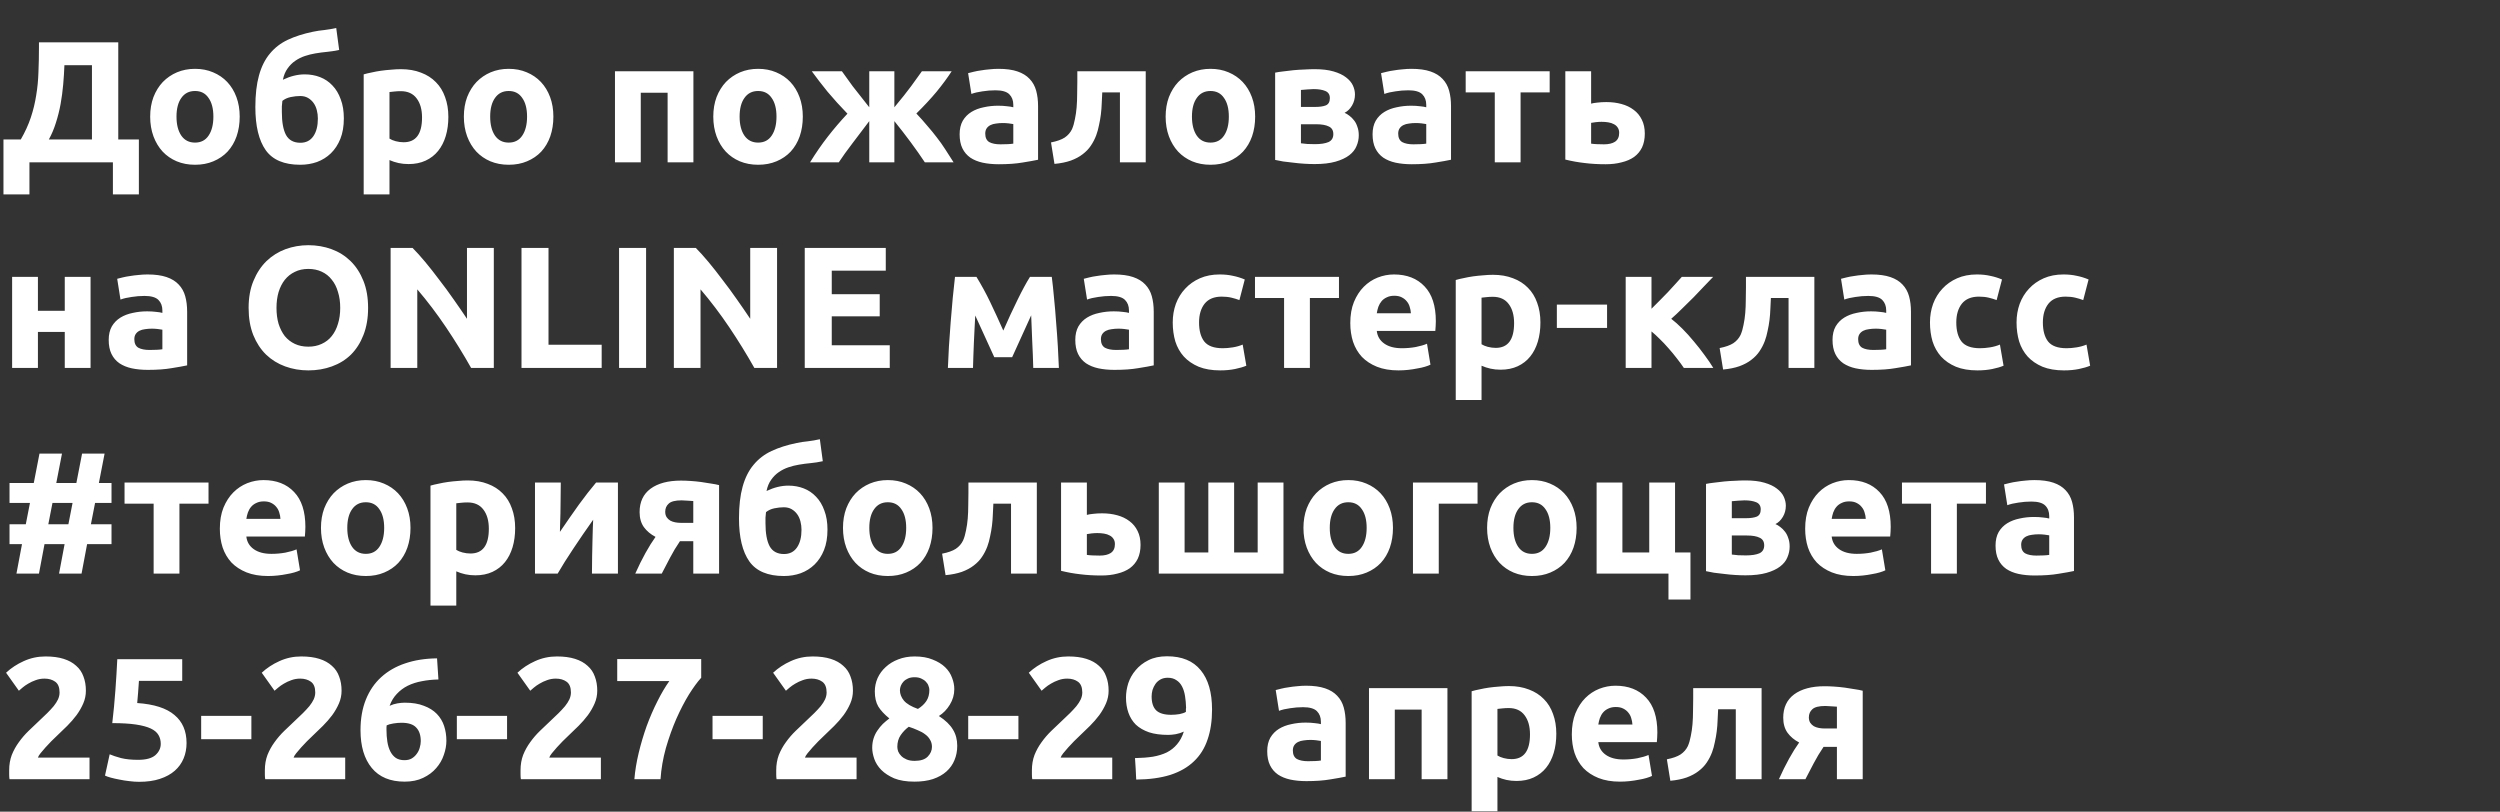
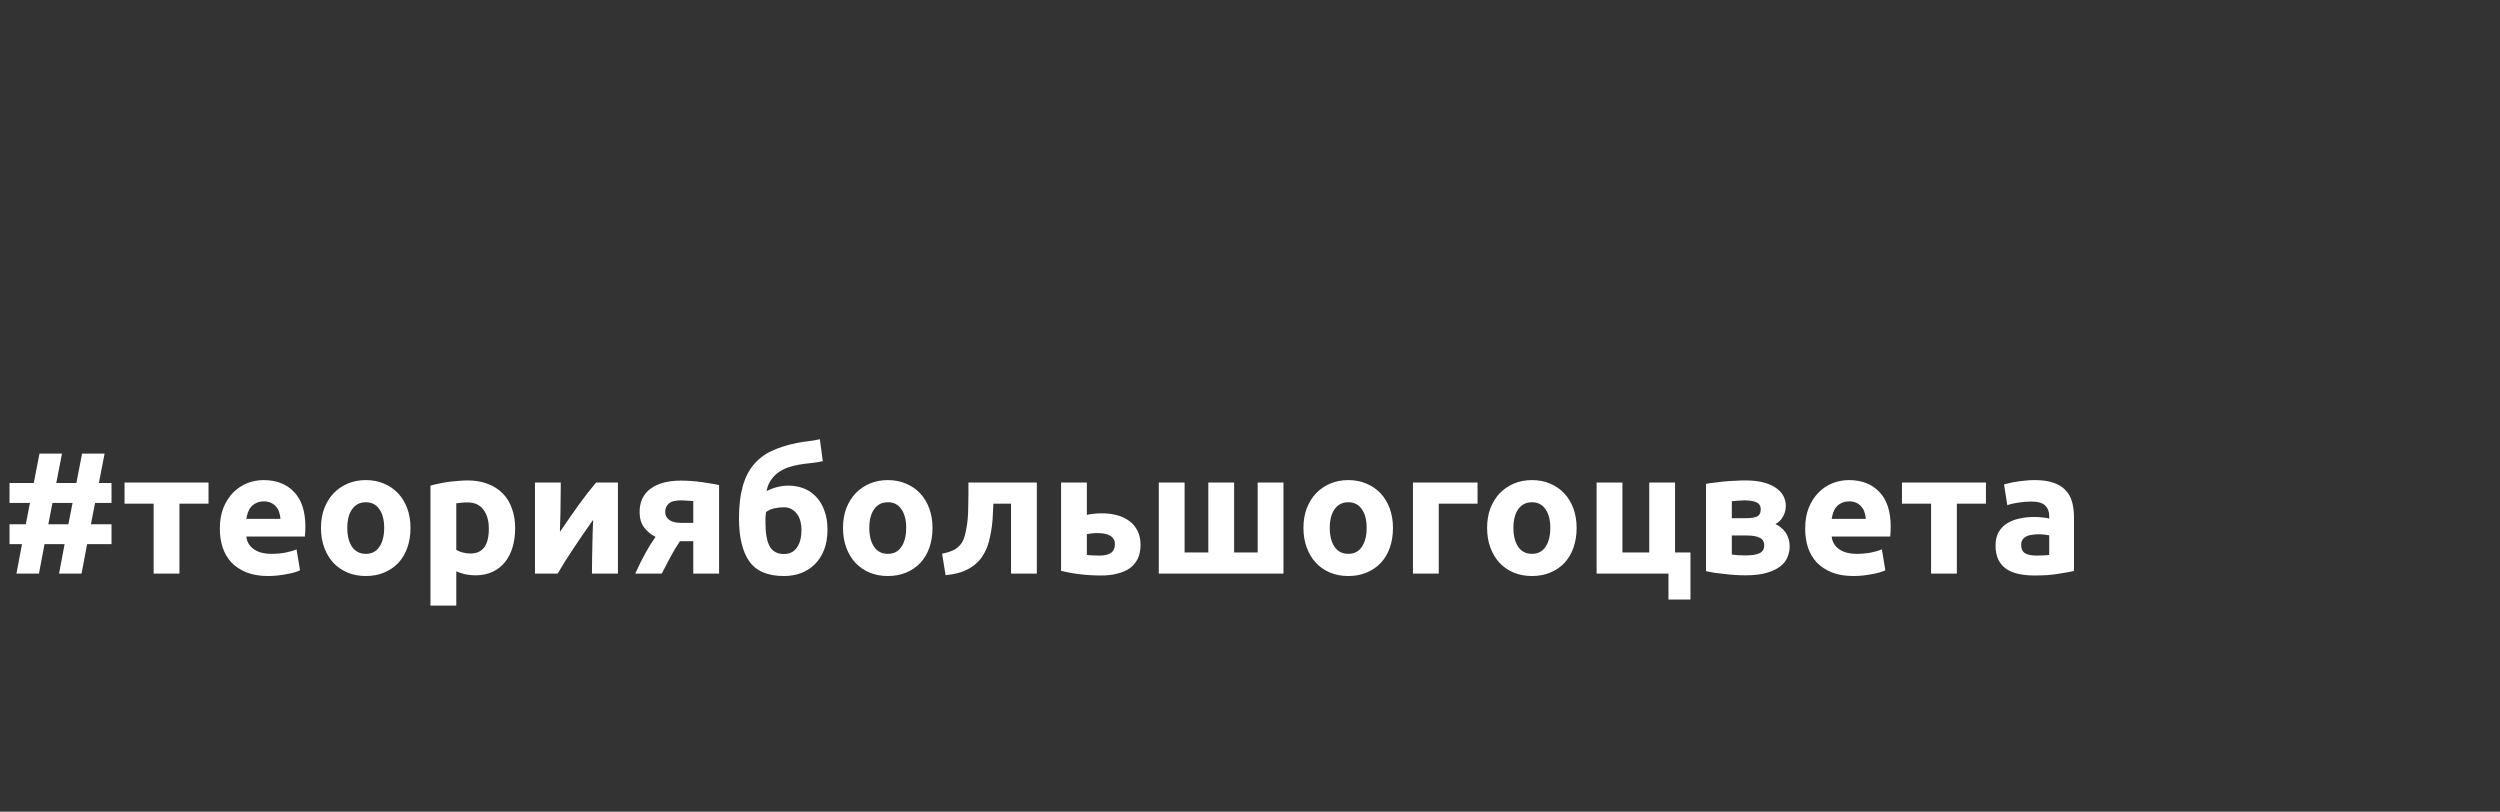
<svg xmlns="http://www.w3.org/2000/svg" width="693" height="225" viewBox="0 0 693 225" fill="none">
  <rect x="0" y="0" width="693" height="225" fill="#333333" stroke="none" />
-   <path d="M0.96 38.664H5.76C6.944 36.616 7.872 34.584 8.544 32.568C9.216 30.552 9.712 28.504 10.032 26.424C10.384 24.344 10.592 22.2 10.656 19.992C10.752 17.784 10.8 15.464 10.8 13.032V11.736H32.784V38.664H38.496V53.88H31.296V45H8.16V53.88H0.96V38.664ZM17.856 18.072C17.792 19.8 17.68 21.576 17.52 23.4C17.36 25.224 17.12 27.032 16.8 28.824C16.48 30.584 16.048 32.312 15.504 34.008C14.992 35.672 14.336 37.224 13.536 38.664H25.488V18.072H17.856ZM66.445 32.328C66.445 34.312 66.157 36.136 65.581 37.8C65.005 39.432 64.173 40.84 63.085 42.024C61.997 43.176 60.685 44.072 59.149 44.712C57.645 45.352 55.949 45.672 54.061 45.672C52.205 45.672 50.509 45.352 48.973 44.712C47.469 44.072 46.173 43.176 45.085 42.024C43.997 40.84 43.149 39.432 42.541 37.8C41.933 36.136 41.629 34.312 41.629 32.328C41.629 30.344 41.933 28.536 42.541 26.904C43.181 25.272 44.045 23.88 45.133 22.728C46.253 21.576 47.565 20.68 49.069 20.04C50.605 19.4 52.269 19.08 54.061 19.08C55.885 19.08 57.549 19.4 59.053 20.04C60.589 20.68 61.901 21.576 62.989 22.728C64.077 23.88 64.925 25.272 65.533 26.904C66.141 28.536 66.445 30.344 66.445 32.328ZM59.149 32.328C59.149 30.12 58.701 28.392 57.805 27.144C56.941 25.864 55.693 25.224 54.061 25.224C52.429 25.224 51.165 25.864 50.269 27.144C49.373 28.392 48.925 30.12 48.925 32.328C48.925 34.536 49.373 36.296 50.269 37.608C51.165 38.888 52.429 39.528 54.061 39.528C55.693 39.528 56.941 38.888 57.805 37.608C58.701 36.296 59.149 34.536 59.149 32.328ZM94.017 13.848C92.833 14.104 91.713 14.28 90.657 14.376C89.601 14.472 88.513 14.616 87.393 14.808C86.433 14.968 85.473 15.208 84.513 15.528C83.553 15.848 82.657 16.296 81.825 16.872C81.025 17.416 80.321 18.12 79.713 18.984C79.105 19.816 78.673 20.856 78.417 22.104C80.497 21.112 82.513 20.616 84.465 20.616C86.001 20.616 87.425 20.872 88.737 21.384C90.049 21.896 91.185 22.664 92.145 23.688C93.137 24.712 93.905 25.992 94.449 27.528C95.025 29.032 95.313 30.792 95.313 32.808C95.313 34.984 94.993 36.872 94.353 38.472C93.713 40.072 92.833 41.416 91.713 42.504C90.625 43.56 89.345 44.36 87.873 44.904C86.433 45.416 84.881 45.672 83.217 45.672C78.769 45.672 75.585 44.328 73.665 41.64C71.745 38.92 70.785 34.936 70.785 29.688C70.785 26.232 71.121 23.304 71.793 20.904C72.465 18.472 73.473 16.456 74.817 14.856C76.161 13.224 77.825 11.944 79.809 11.016C81.793 10.088 84.097 9.352 86.721 8.808C87.777 8.584 88.833 8.424 89.889 8.328C90.977 8.2 92.081 8.008 93.201 7.752L94.017 13.848ZM78.273 27.96C78.209 28.408 78.161 28.92 78.129 29.496C78.129 30.072 78.129 30.584 78.129 31.032C78.129 33.848 78.513 35.976 79.281 37.416C80.081 38.856 81.409 39.576 83.265 39.576C84.833 39.576 86.033 38.968 86.865 37.752C87.697 36.536 88.113 34.904 88.113 32.856C88.113 32.056 88.017 31.288 87.825 30.552C87.633 29.784 87.329 29.112 86.913 28.536C86.497 27.96 85.985 27.496 85.377 27.144C84.769 26.792 84.049 26.616 83.217 26.616C82.385 26.616 81.505 26.712 80.577 26.904C79.681 27.096 78.913 27.448 78.273 27.96ZM116.989 32.568C116.989 30.36 116.493 28.6 115.501 27.288C114.509 25.944 113.037 25.272 111.085 25.272C110.445 25.272 109.853 25.304 109.309 25.368C108.765 25.4 108.317 25.448 107.965 25.512V38.424C108.413 38.712 108.989 38.952 109.693 39.144C110.429 39.336 111.165 39.432 111.901 39.432C115.293 39.432 116.989 37.144 116.989 32.568ZM124.285 32.376C124.285 34.328 124.045 36.104 123.565 37.704C123.085 39.304 122.381 40.68 121.453 41.832C120.525 42.984 119.373 43.88 117.997 44.52C116.621 45.16 115.037 45.48 113.245 45.48C112.253 45.48 111.325 45.384 110.461 45.192C109.597 45 108.765 44.728 107.965 44.376V53.88H100.813V20.616C101.453 20.424 102.189 20.248 103.021 20.088C103.853 19.896 104.717 19.736 105.613 19.608C106.541 19.48 107.469 19.384 108.397 19.32C109.357 19.224 110.269 19.176 111.133 19.176C113.213 19.176 115.069 19.496 116.701 20.136C118.333 20.744 119.709 21.624 120.829 22.776C121.949 23.896 122.797 25.272 123.373 26.904C123.981 28.536 124.285 30.36 124.285 32.376ZM153.398 32.328C153.398 34.312 153.11 36.136 152.534 37.8C151.958 39.432 151.126 40.84 150.038 42.024C148.95 43.176 147.638 44.072 146.102 44.712C144.598 45.352 142.902 45.672 141.014 45.672C139.158 45.672 137.462 45.352 135.926 44.712C134.422 44.072 133.126 43.176 132.038 42.024C130.95 40.84 130.102 39.432 129.494 37.8C128.886 36.136 128.582 34.312 128.582 32.328C128.582 30.344 128.886 28.536 129.494 26.904C130.134 25.272 130.998 23.88 132.086 22.728C133.206 21.576 134.518 20.68 136.022 20.04C137.558 19.4 139.222 19.08 141.014 19.08C142.838 19.08 144.502 19.4 146.006 20.04C147.542 20.68 148.854 21.576 149.942 22.728C151.03 23.88 151.878 25.272 152.486 26.904C153.094 28.536 153.398 30.344 153.398 32.328ZM146.102 32.328C146.102 30.12 145.654 28.392 144.758 27.144C143.894 25.864 142.646 25.224 141.014 25.224C139.382 25.224 138.118 25.864 137.222 27.144C136.326 28.392 135.878 30.12 135.878 32.328C135.878 34.536 136.326 36.296 137.222 37.608C138.118 38.888 139.382 39.528 141.014 39.528C142.646 39.528 143.894 38.888 144.758 37.608C145.654 36.296 146.102 34.536 146.102 32.328ZM192.213 19.752V45H185.061V25.704H177.621V45H170.469V19.752H192.213ZM222.539 32.328C222.539 34.312 222.251 36.136 221.675 37.8C221.099 39.432 220.267 40.84 219.179 42.024C218.091 43.176 216.779 44.072 215.243 44.712C213.739 45.352 212.043 45.672 210.155 45.672C208.299 45.672 206.603 45.352 205.067 44.712C203.563 44.072 202.267 43.176 201.179 42.024C200.091 40.84 199.243 39.432 198.635 37.8C198.027 36.136 197.723 34.312 197.723 32.328C197.723 30.344 198.027 28.536 198.635 26.904C199.275 25.272 200.139 23.88 201.227 22.728C202.347 21.576 203.659 20.68 205.163 20.04C206.699 19.4 208.363 19.08 210.155 19.08C211.979 19.08 213.643 19.4 215.147 20.04C216.683 20.68 217.995 21.576 219.083 22.728C220.171 23.88 221.019 25.272 221.627 26.904C222.235 28.536 222.539 30.344 222.539 32.328ZM215.243 32.328C215.243 30.12 214.795 28.392 213.899 27.144C213.035 25.864 211.787 25.224 210.155 25.224C208.523 25.224 207.259 25.864 206.363 27.144C205.467 28.392 205.019 30.12 205.019 32.328C205.019 34.536 205.467 36.296 206.363 37.608C207.259 38.888 208.523 39.528 210.155 39.528C211.787 39.528 213.035 38.888 213.899 37.608C214.795 36.296 215.243 34.536 215.243 32.328ZM224.543 45C226.143 42.408 227.791 40.024 229.487 37.848C231.183 35.672 232.991 33.56 234.911 31.512C232.895 29.432 231.055 27.4 229.391 25.416C227.759 23.4 226.303 21.512 225.023 19.752H233.375C234.207 20.936 235.199 22.312 236.351 23.88C237.535 25.416 239.071 27.368 240.959 29.736V19.752H247.919V29.736C249.871 27.4 251.423 25.448 252.575 23.88C253.727 22.28 254.719 20.904 255.551 19.752H263.807C262.623 21.576 261.231 23.464 259.631 25.416C258.031 27.336 256.159 29.352 254.015 31.464C255.167 32.68 256.191 33.832 257.087 34.92C258.015 35.976 258.879 37.032 259.679 38.088C260.511 39.144 261.295 40.248 262.031 41.4C262.767 42.52 263.535 43.72 264.335 45H256.367C253.967 41.384 251.151 37.576 247.919 33.576V45H240.959V33.576C239.327 35.752 237.775 37.8 236.303 39.72C234.831 41.64 233.567 43.4 232.511 45H224.543ZM277.336 40.008C278.04 40.008 278.712 39.992 279.352 39.96C279.992 39.928 280.504 39.88 280.888 39.816V34.392C280.6 34.328 280.168 34.264 279.592 34.2C279.016 34.136 278.488 34.104 278.008 34.104C277.336 34.104 276.696 34.152 276.088 34.248C275.512 34.312 275 34.456 274.552 34.68C274.104 34.904 273.752 35.208 273.496 35.592C273.24 35.976 273.112 36.456 273.112 37.032C273.112 38.152 273.48 38.936 274.216 39.384C274.984 39.8 276.024 40.008 277.336 40.008ZM276.76 19.08C278.872 19.08 280.632 19.32 282.04 19.8C283.448 20.28 284.568 20.968 285.4 21.864C286.264 22.76 286.872 23.848 287.224 25.128C287.576 26.408 287.752 27.832 287.752 29.4V44.28C286.728 44.504 285.304 44.76 283.48 45.048C281.656 45.368 279.448 45.528 276.856 45.528C275.224 45.528 273.736 45.384 272.392 45.096C271.08 44.808 269.944 44.344 268.984 43.704C268.024 43.032 267.288 42.168 266.776 41.112C266.264 40.056 266.008 38.76 266.008 37.224C266.008 35.752 266.296 34.504 266.872 33.48C267.48 32.456 268.28 31.64 269.272 31.032C270.264 30.424 271.4 29.992 272.68 29.736C273.96 29.448 275.288 29.304 276.664 29.304C277.592 29.304 278.408 29.352 279.112 29.448C279.848 29.512 280.44 29.608 280.888 29.736V29.064C280.888 27.848 280.52 26.872 279.784 26.136C279.048 25.4 277.768 25.032 275.944 25.032C274.728 25.032 273.528 25.128 272.344 25.32C271.16 25.48 270.136 25.72 269.272 26.04L268.36 20.28C268.776 20.152 269.288 20.024 269.896 19.896C270.536 19.736 271.224 19.608 271.96 19.512C272.696 19.384 273.464 19.288 274.264 19.224C275.096 19.128 275.928 19.08 276.76 19.08ZM305.547 25.608C305.515 26.536 305.467 27.528 305.403 28.584C305.371 29.608 305.291 30.648 305.163 31.704C305.035 32.728 304.859 33.736 304.635 34.728C304.443 35.72 304.187 36.648 303.867 37.512C303.483 38.536 302.987 39.496 302.379 40.392C301.803 41.256 301.051 42.04 300.123 42.744C299.227 43.448 298.123 44.04 296.811 44.52C295.531 44.968 294.027 45.272 292.299 45.432L291.339 39.48C292.971 39.16 294.235 38.712 295.131 38.136C296.027 37.528 296.699 36.76 297.147 35.832C297.499 35.032 297.771 34.104 297.963 33.048C298.187 31.992 298.347 30.888 298.443 29.736C298.539 28.552 298.587 27.352 298.587 26.136C298.619 24.92 298.635 23.752 298.635 22.632V19.752H317.595V45H310.443V25.608H305.547ZM347.929 32.328C347.929 34.312 347.641 36.136 347.065 37.8C346.489 39.432 345.657 40.84 344.569 42.024C343.481 43.176 342.169 44.072 340.633 44.712C339.129 45.352 337.433 45.672 335.545 45.672C333.689 45.672 331.993 45.352 330.457 44.712C328.953 44.072 327.657 43.176 326.569 42.024C325.481 40.84 324.633 39.432 324.025 37.8C323.417 36.136 323.113 34.312 323.113 32.328C323.113 30.344 323.417 28.536 324.025 26.904C324.665 25.272 325.529 23.88 326.617 22.728C327.737 21.576 329.049 20.68 330.553 20.04C332.089 19.4 333.753 19.08 335.545 19.08C337.369 19.08 339.033 19.4 340.537 20.04C342.073 20.68 343.385 21.576 344.473 22.728C345.561 23.88 346.409 25.272 347.017 26.904C347.625 28.536 347.929 30.344 347.929 32.328ZM340.633 32.328C340.633 30.12 340.185 28.392 339.289 27.144C338.425 25.864 337.177 25.224 335.545 25.224C333.913 25.224 332.649 25.864 331.753 27.144C330.857 28.392 330.409 30.12 330.409 32.328C330.409 34.536 330.857 36.296 331.753 37.608C332.649 38.888 333.913 39.528 335.545 39.528C337.177 39.528 338.425 38.888 339.289 37.608C340.185 36.296 340.633 34.536 340.633 32.328ZM360.621 39.72C361.069 39.784 361.661 39.848 362.397 39.912C363.165 39.944 363.869 39.96 364.509 39.96C366.109 39.96 367.357 39.768 368.253 39.384C369.149 38.968 369.597 38.232 369.597 37.176C369.597 36.152 369.181 35.448 368.349 35.064C367.549 34.648 366.365 34.44 364.797 34.44H360.621V39.72ZM364.653 29.64C365.837 29.64 366.797 29.496 367.533 29.208C368.269 28.888 368.637 28.216 368.637 27.192C368.637 26.232 368.221 25.576 367.389 25.224C366.557 24.872 365.469 24.696 364.125 24.696C363.677 24.696 363.085 24.728 362.349 24.792C361.645 24.824 361.069 24.872 360.621 24.936V29.64H364.653ZM364.413 45.48C363.517 45.48 362.557 45.448 361.533 45.384C360.509 45.32 359.501 45.224 358.509 45.096C357.517 45 356.573 44.888 355.677 44.76C354.813 44.6 354.077 44.456 353.469 44.328V20.136C354.077 20.008 354.813 19.896 355.677 19.8C356.573 19.672 357.517 19.56 358.509 19.464C359.501 19.368 360.509 19.304 361.533 19.272C362.557 19.208 363.517 19.176 364.413 19.176C366.493 19.176 368.237 19.384 369.645 19.8C371.085 20.216 372.237 20.76 373.101 21.432C373.997 22.104 374.637 22.856 375.021 23.688C375.405 24.52 375.597 25.352 375.597 26.184C375.597 27.304 375.325 28.328 374.781 29.256C374.237 30.184 373.549 30.856 372.717 31.272C373.165 31.464 373.613 31.736 374.061 32.088C374.541 32.44 374.973 32.872 375.357 33.384C375.741 33.864 376.045 34.456 376.269 35.16C376.525 35.832 376.653 36.616 376.653 37.512C376.653 38.536 376.445 39.528 376.029 40.488C375.645 41.448 374.973 42.296 374.013 43.032C373.053 43.768 371.789 44.36 370.221 44.808C368.653 45.256 366.717 45.48 364.413 45.48ZM391.805 40.008C392.509 40.008 393.181 39.992 393.821 39.96C394.461 39.928 394.973 39.88 395.357 39.816V34.392C395.069 34.328 394.637 34.264 394.061 34.2C393.485 34.136 392.957 34.104 392.477 34.104C391.805 34.104 391.165 34.152 390.557 34.248C389.981 34.312 389.469 34.456 389.021 34.68C388.573 34.904 388.221 35.208 387.965 35.592C387.709 35.976 387.581 36.456 387.581 37.032C387.581 38.152 387.949 38.936 388.685 39.384C389.453 39.8 390.493 40.008 391.805 40.008ZM391.229 19.08C393.341 19.08 395.101 19.32 396.509 19.8C397.917 20.28 399.037 20.968 399.869 21.864C400.733 22.76 401.341 23.848 401.693 25.128C402.045 26.408 402.221 27.832 402.221 29.4V44.28C401.197 44.504 399.773 44.76 397.949 45.048C396.125 45.368 393.917 45.528 391.325 45.528C389.693 45.528 388.205 45.384 386.861 45.096C385.549 44.808 384.413 44.344 383.453 43.704C382.493 43.032 381.757 42.168 381.245 41.112C380.733 40.056 380.477 38.76 380.477 37.224C380.477 35.752 380.765 34.504 381.341 33.48C381.949 32.456 382.749 31.64 383.741 31.032C384.733 30.424 385.869 29.992 387.149 29.736C388.429 29.448 389.757 29.304 391.133 29.304C392.061 29.304 392.877 29.352 393.581 29.448C394.317 29.512 394.909 29.608 395.357 29.736V29.064C395.357 27.848 394.989 26.872 394.253 26.136C393.517 25.4 392.237 25.032 390.413 25.032C389.197 25.032 387.997 25.128 386.813 25.32C385.629 25.48 384.605 25.72 383.741 26.04L382.829 20.28C383.245 20.152 383.757 20.024 384.365 19.896C385.005 19.736 385.693 19.608 386.429 19.512C387.165 19.384 387.933 19.288 388.733 19.224C389.565 19.128 390.397 19.08 391.229 19.08ZM429.568 25.608H421.504V45H414.352V25.608H406.288V19.752H429.568V25.608ZM444.611 40.008C445.923 40.008 446.947 39.768 447.683 39.288C448.451 38.776 448.835 37.96 448.835 36.84C448.835 36.264 448.707 35.784 448.451 35.4C448.195 34.984 447.843 34.664 447.395 34.44C446.947 34.184 446.419 34.008 445.811 33.912C445.235 33.816 444.611 33.768 443.939 33.768C443.459 33.768 442.931 33.8 442.355 33.864C441.779 33.928 441.347 33.992 441.059 34.056V39.816C441.443 39.88 441.955 39.928 442.595 39.96C443.235 39.992 443.907 40.008 444.611 40.008ZM441.059 28.728C441.507 28.6 442.083 28.504 442.787 28.44C443.523 28.344 444.355 28.296 445.283 28.296C446.787 28.296 448.179 28.472 449.459 28.824C450.771 29.176 451.907 29.72 452.867 30.456C453.827 31.16 454.579 32.072 455.123 33.192C455.667 34.28 455.939 35.56 455.939 37.032C455.939 38.504 455.683 39.784 455.171 40.872C454.659 41.928 453.923 42.808 452.963 43.512C452.003 44.184 450.851 44.68 449.507 45C448.195 45.352 446.723 45.528 445.091 45.528C442.979 45.528 441.043 45.416 439.283 45.192C437.523 45 435.731 44.68 433.907 44.232V19.752H441.059V28.728Z" fill="white" />
-   <path d="M25.104 102H17.952V92.016H10.512V102H3.36V76.752H10.512V86.16H17.952V76.752H25.104V102ZM41.461 97.008C42.165 97.008 42.837 96.992 43.477 96.96C44.117 96.928 44.629 96.88 45.013 96.816V91.392C44.725 91.328 44.293 91.264 43.717 91.2C43.141 91.136 42.613 91.104 42.133 91.104C41.461 91.104 40.821 91.152 40.213 91.248C39.637 91.312 39.125 91.456 38.677 91.68C38.229 91.904 37.877 92.208 37.621 92.592C37.365 92.976 37.237 93.456 37.237 94.032C37.237 95.152 37.605 95.936 38.341 96.384C39.109 96.8 40.149 97.008 41.461 97.008ZM40.885 76.08C42.997 76.08 44.757 76.32 46.165 76.8C47.573 77.28 48.693 77.968 49.525 78.864C50.389 79.76 50.997 80.848 51.349 82.128C51.701 83.408 51.877 84.832 51.877 86.4V101.28C50.853 101.504 49.429 101.76 47.605 102.048C45.781 102.368 43.573 102.528 40.981 102.528C39.349 102.528 37.861 102.384 36.517 102.096C35.205 101.808 34.069 101.344 33.109 100.704C32.149 100.032 31.413 99.168 30.901 98.112C30.389 97.056 30.133 95.76 30.133 94.224C30.133 92.752 30.421 91.504 30.997 90.48C31.605 89.456 32.405 88.64 33.397 88.032C34.389 87.424 35.525 86.992 36.805 86.736C38.085 86.448 39.413 86.304 40.789 86.304C41.717 86.304 42.533 86.352 43.237 86.448C43.973 86.512 44.565 86.608 45.013 86.736V86.064C45.013 84.848 44.645 83.872 43.909 83.136C43.173 82.4 41.893 82.032 40.069 82.032C38.853 82.032 37.653 82.128 36.469 82.32C35.285 82.48 34.261 82.72 33.397 83.04L32.485 77.28C32.901 77.152 33.413 77.024 34.021 76.896C34.661 76.736 35.349 76.608 36.085 76.512C36.821 76.384 37.589 76.288 38.389 76.224C39.221 76.128 40.053 76.08 40.885 76.08ZM76.644 85.344C76.644 86.976 76.836 88.448 77.22 89.76C77.636 91.072 78.212 92.208 78.948 93.168C79.716 94.096 80.644 94.816 81.732 95.328C82.82 95.84 84.068 96.096 85.476 96.096C86.852 96.096 88.084 95.84 89.172 95.328C90.292 94.816 91.22 94.096 91.956 93.168C92.724 92.208 93.3 91.072 93.684 89.76C94.1 88.448 94.308 86.976 94.308 85.344C94.308 83.712 94.1 82.24 93.684 80.928C93.3 79.584 92.724 78.448 91.956 77.52C91.22 76.56 90.292 75.824 89.172 75.312C88.084 74.8 86.852 74.544 85.476 74.544C84.068 74.544 82.82 74.816 81.732 75.36C80.644 75.872 79.716 76.608 78.948 77.568C78.212 78.496 77.636 79.632 77.22 80.976C76.836 82.288 76.644 83.744 76.644 85.344ZM102.036 85.344C102.036 88.192 101.604 90.704 100.74 92.88C99.908 95.024 98.756 96.832 97.284 98.304C95.812 99.744 94.052 100.832 92.004 101.568C89.988 102.304 87.812 102.672 85.476 102.672C83.204 102.672 81.06 102.304 79.044 101.568C77.028 100.832 75.268 99.744 73.764 98.304C72.26 96.832 71.076 95.024 70.212 92.88C69.348 90.704 68.916 88.192 68.916 85.344C68.916 82.496 69.364 80 70.26 77.856C71.156 75.68 72.356 73.856 73.86 72.384C75.396 70.912 77.156 69.808 79.14 69.072C81.156 68.336 83.268 67.968 85.476 67.968C87.748 67.968 89.892 68.336 91.908 69.072C93.924 69.808 95.684 70.912 97.188 72.384C98.692 73.856 99.876 75.68 100.74 77.856C101.604 80 102.036 82.496 102.036 85.344ZM130.598 102C128.454 98.192 126.134 94.432 123.638 90.72C121.142 87.008 118.486 83.504 115.67 80.208V102H108.278V68.736H114.374C115.43 69.792 116.598 71.088 117.878 72.624C119.158 74.16 120.454 75.808 121.766 77.568C123.11 79.296 124.438 81.104 125.75 82.992C127.062 84.848 128.294 86.64 129.446 88.368V68.736H136.886V102H130.598ZM166.783 95.568V102H144.559V68.736H152.047V95.568H166.783ZM171.606 68.736H179.094V102H171.606V68.736ZM209.113 102C206.969 98.192 204.649 94.432 202.153 90.72C199.657 87.008 197.001 83.504 194.185 80.208V102H186.793V68.736H192.889C193.945 69.792 195.113 71.088 196.393 72.624C197.673 74.16 198.969 75.808 200.281 77.568C201.625 79.296 202.953 81.104 204.265 82.992C205.577 84.848 206.809 86.64 207.961 88.368V68.736H215.401V102H209.113ZM223.074 102V68.736H245.538V75.024H230.562V81.552H243.858V87.696H230.562V95.712H246.642V102H223.074ZM270.339 87.456C270.275 88.576 270.211 89.792 270.147 91.104C270.083 92.416 270.019 93.744 269.955 95.088C269.923 96.4 269.875 97.664 269.811 98.88C269.779 100.064 269.747 101.104 269.715 102H262.755C262.819 100.24 262.915 98.256 263.043 96.048C263.203 93.84 263.363 91.6 263.523 89.328C263.715 87.024 263.907 84.784 264.099 82.608C264.323 80.432 264.531 78.48 264.723 76.752H270.675C272.051 78.992 273.315 81.312 274.467 83.712C275.619 86.112 276.835 88.752 278.115 91.632C279.459 88.56 280.771 85.728 282.051 83.136C283.331 80.512 284.483 78.384 285.507 76.752H291.555C291.779 78.48 291.987 80.432 292.179 82.608C292.403 84.784 292.595 87.024 292.755 89.328C292.947 91.6 293.107 93.84 293.235 96.048C293.363 98.256 293.459 100.24 293.523 102H286.419C286.355 99.504 286.259 97.024 286.131 94.56C286.035 92.096 285.939 89.712 285.843 87.408L280.563 99.024H275.619L270.339 87.456ZM309.399 97.008C310.103 97.008 310.775 96.992 311.415 96.96C312.055 96.928 312.567 96.88 312.951 96.816V91.392C312.663 91.328 312.231 91.264 311.655 91.2C311.079 91.136 310.551 91.104 310.071 91.104C309.399 91.104 308.759 91.152 308.151 91.248C307.575 91.312 307.063 91.456 306.615 91.68C306.167 91.904 305.815 92.208 305.559 92.592C305.303 92.976 305.175 93.456 305.175 94.032C305.175 95.152 305.543 95.936 306.279 96.384C307.047 96.8 308.087 97.008 309.399 97.008ZM308.823 76.08C310.935 76.08 312.695 76.32 314.103 76.8C315.511 77.28 316.631 77.968 317.463 78.864C318.327 79.76 318.935 80.848 319.287 82.128C319.639 83.408 319.815 84.832 319.815 86.4V101.28C318.791 101.504 317.367 101.76 315.543 102.048C313.719 102.368 311.511 102.528 308.919 102.528C307.287 102.528 305.799 102.384 304.455 102.096C303.143 101.808 302.007 101.344 301.047 100.704C300.087 100.032 299.351 99.168 298.839 98.112C298.327 97.056 298.071 95.76 298.071 94.224C298.071 92.752 298.359 91.504 298.935 90.48C299.543 89.456 300.343 88.64 301.335 88.032C302.327 87.424 303.463 86.992 304.743 86.736C306.023 86.448 307.351 86.304 308.727 86.304C309.655 86.304 310.471 86.352 311.175 86.448C311.911 86.512 312.503 86.608 312.951 86.736V86.064C312.951 84.848 312.583 83.872 311.847 83.136C311.111 82.4 309.831 82.032 308.007 82.032C306.791 82.032 305.591 82.128 304.407 82.32C303.223 82.48 302.199 82.72 301.335 83.04L300.423 77.28C300.839 77.152 301.351 77.024 301.959 76.896C302.599 76.736 303.287 76.608 304.023 76.512C304.759 76.384 305.527 76.288 306.327 76.224C307.159 76.128 307.991 76.08 308.823 76.08ZM325.082 89.376C325.082 87.552 325.37 85.84 325.946 84.24C326.554 82.608 327.418 81.2 328.538 80.016C329.658 78.8 331.018 77.84 332.618 77.136C334.218 76.432 336.042 76.08 338.09 76.08C339.434 76.08 340.666 76.208 341.786 76.464C342.906 76.688 343.994 77.024 345.05 77.472L343.562 83.184C342.89 82.928 342.154 82.704 341.354 82.512C340.554 82.32 339.658 82.224 338.666 82.224C336.554 82.224 334.97 82.88 333.914 84.192C332.89 85.504 332.378 87.232 332.378 89.376C332.378 91.648 332.858 93.408 333.818 94.656C334.81 95.904 336.522 96.528 338.954 96.528C339.818 96.528 340.746 96.448 341.738 96.288C342.73 96.128 343.642 95.872 344.474 95.52L345.482 101.376C344.65 101.728 343.61 102.032 342.362 102.288C341.114 102.544 339.738 102.672 338.234 102.672C335.93 102.672 333.946 102.336 332.282 101.664C330.618 100.96 329.242 100.016 328.154 98.832C327.098 97.648 326.314 96.256 325.802 94.656C325.322 93.024 325.082 91.264 325.082 89.376ZM371.162 82.608H363.098V102H355.946V82.608H347.882V76.752H371.162V82.608ZM374.301 89.568C374.301 87.328 374.637 85.376 375.309 83.712C376.013 82.016 376.925 80.608 378.045 79.488C379.165 78.368 380.445 77.52 381.885 76.944C383.357 76.368 384.861 76.08 386.397 76.08C389.981 76.08 392.813 77.184 394.893 79.392C396.973 81.568 398.013 84.784 398.013 89.04C398.013 89.456 397.997 89.92 397.965 90.432C397.933 90.912 397.901 91.344 397.869 91.728H381.645C381.805 93.2 382.493 94.368 383.709 95.232C384.925 96.096 386.557 96.528 388.605 96.528C389.917 96.528 391.197 96.416 392.445 96.192C393.725 95.936 394.765 95.632 395.565 95.28L396.525 101.088C396.141 101.28 395.629 101.472 394.989 101.664C394.349 101.856 393.629 102.016 392.829 102.144C392.061 102.304 391.229 102.432 390.333 102.528C389.437 102.624 388.541 102.672 387.645 102.672C385.373 102.672 383.389 102.336 381.693 101.664C380.029 100.992 378.637 100.08 377.517 98.928C376.429 97.744 375.613 96.352 375.069 94.752C374.557 93.152 374.301 91.424 374.301 89.568ZM391.101 86.832C391.069 86.224 390.957 85.632 390.765 85.056C390.605 84.48 390.333 83.968 389.949 83.52C389.597 83.072 389.133 82.704 388.557 82.416C388.013 82.128 387.325 81.984 386.493 81.984C385.693 81.984 385.005 82.128 384.429 82.416C383.853 82.672 383.373 83.024 382.989 83.472C382.605 83.92 382.301 84.448 382.077 85.056C381.885 85.632 381.741 86.224 381.645 86.832H391.101ZM419.708 89.568C419.708 87.36 419.212 85.6 418.22 84.288C417.228 82.944 415.756 82.272 413.804 82.272C413.164 82.272 412.572 82.304 412.028 82.368C411.484 82.4 411.036 82.448 410.684 82.512V95.424C411.132 95.712 411.708 95.952 412.412 96.144C413.148 96.336 413.884 96.432 414.62 96.432C418.012 96.432 419.708 94.144 419.708 89.568ZM427.004 89.376C427.004 91.328 426.764 93.104 426.284 94.704C425.804 96.304 425.1 97.68 424.172 98.832C423.244 99.984 422.092 100.88 420.716 101.52C419.34 102.16 417.756 102.48 415.964 102.48C414.972 102.48 414.044 102.384 413.18 102.192C412.316 102 411.484 101.728 410.684 101.376V110.88H403.532V77.616C404.172 77.424 404.908 77.248 405.74 77.088C406.572 76.896 407.436 76.736 408.332 76.608C409.26 76.48 410.188 76.384 411.116 76.32C412.076 76.224 412.988 76.176 413.852 76.176C415.932 76.176 417.788 76.496 419.42 77.136C421.052 77.744 422.428 78.624 423.548 79.776C424.668 80.896 425.516 82.272 426.092 83.904C426.7 85.536 427.004 87.36 427.004 89.376ZM431.559 84.432H445.479V90.912H431.559V84.432ZM457.793 85.584C458.497 84.912 459.233 84.176 460.001 83.376C460.801 82.576 461.569 81.792 462.305 81.024C463.041 80.224 463.745 79.456 464.417 78.72C465.089 77.984 465.681 77.328 466.193 76.752H474.881C474.241 77.424 473.441 78.256 472.481 79.248C471.553 80.24 470.561 81.28 469.505 82.368C468.449 83.424 467.377 84.48 466.289 85.536C465.233 86.592 464.225 87.536 463.265 88.368C464.225 89.104 465.249 90.016 466.337 91.104C467.425 92.192 468.481 93.36 469.505 94.608C470.561 95.856 471.553 97.12 472.481 98.4C473.441 99.68 474.257 100.88 474.929 102H466.769C466.193 101.136 465.537 100.24 464.801 99.312C464.065 98.352 463.297 97.424 462.497 96.528C461.697 95.6 460.881 94.736 460.049 93.936C459.249 93.136 458.497 92.448 457.793 91.872V102H450.641V76.752H457.793V85.584ZM490.891 82.608C490.859 83.536 490.811 84.528 490.747 85.584C490.715 86.608 490.635 87.648 490.507 88.704C490.379 89.728 490.203 90.736 489.979 91.728C489.787 92.72 489.531 93.648 489.211 94.512C488.827 95.536 488.331 96.496 487.723 97.392C487.147 98.256 486.395 99.04 485.467 99.744C484.571 100.448 483.467 101.04 482.155 101.52C480.875 101.968 479.371 102.272 477.643 102.432L476.683 96.48C478.315 96.16 479.579 95.712 480.475 95.136C481.371 94.528 482.043 93.76 482.491 92.832C482.843 92.032 483.115 91.104 483.307 90.048C483.531 88.992 483.691 87.888 483.787 86.736C483.883 85.552 483.931 84.352 483.931 83.136C483.963 81.92 483.979 80.752 483.979 79.632V76.752H502.939V102H495.787V82.608H490.891ZM519.305 97.008C520.009 97.008 520.681 96.992 521.321 96.96C521.961 96.928 522.473 96.88 522.857 96.816V91.392C522.569 91.328 522.137 91.264 521.561 91.2C520.985 91.136 520.457 91.104 519.977 91.104C519.305 91.104 518.665 91.152 518.057 91.248C517.481 91.312 516.969 91.456 516.521 91.68C516.073 91.904 515.721 92.208 515.465 92.592C515.209 92.976 515.081 93.456 515.081 94.032C515.081 95.152 515.449 95.936 516.185 96.384C516.953 96.8 517.993 97.008 519.305 97.008ZM518.729 76.08C520.841 76.08 522.601 76.32 524.009 76.8C525.417 77.28 526.537 77.968 527.369 78.864C528.233 79.76 528.841 80.848 529.193 82.128C529.545 83.408 529.721 84.832 529.721 86.4V101.28C528.697 101.504 527.273 101.76 525.449 102.048C523.625 102.368 521.417 102.528 518.825 102.528C517.193 102.528 515.705 102.384 514.361 102.096C513.049 101.808 511.913 101.344 510.953 100.704C509.993 100.032 509.257 99.168 508.745 98.112C508.233 97.056 507.977 95.76 507.977 94.224C507.977 92.752 508.265 91.504 508.841 90.48C509.449 89.456 510.249 88.64 511.241 88.032C512.233 87.424 513.369 86.992 514.649 86.736C515.929 86.448 517.257 86.304 518.633 86.304C519.561 86.304 520.377 86.352 521.081 86.448C521.817 86.512 522.409 86.608 522.857 86.736V86.064C522.857 84.848 522.489 83.872 521.753 83.136C521.017 82.4 519.737 82.032 517.913 82.032C516.697 82.032 515.497 82.128 514.313 82.32C513.129 82.48 512.105 82.72 511.241 83.04L510.329 77.28C510.745 77.152 511.257 77.024 511.865 76.896C512.505 76.736 513.193 76.608 513.929 76.512C514.665 76.384 515.433 76.288 516.233 76.224C517.065 76.128 517.897 76.08 518.729 76.08ZM534.988 89.376C534.988 87.552 535.276 85.84 535.852 84.24C536.46 82.608 537.324 81.2 538.444 80.016C539.564 78.8 540.924 77.84 542.524 77.136C544.124 76.432 545.948 76.08 547.996 76.08C549.34 76.08 550.572 76.208 551.692 76.464C552.812 76.688 553.9 77.024 554.956 77.472L553.468 83.184C552.796 82.928 552.06 82.704 551.26 82.512C550.46 82.32 549.564 82.224 548.572 82.224C546.46 82.224 544.876 82.88 543.82 84.192C542.796 85.504 542.284 87.232 542.284 89.376C542.284 91.648 542.764 93.408 543.724 94.656C544.716 95.904 546.428 96.528 548.86 96.528C549.724 96.528 550.652 96.448 551.644 96.288C552.636 96.128 553.548 95.872 554.38 95.52L555.388 101.376C554.556 101.728 553.516 102.032 552.268 102.288C551.02 102.544 549.644 102.672 548.14 102.672C545.836 102.672 543.852 102.336 542.188 101.664C540.524 100.96 539.148 100.016 538.06 98.832C537.004 97.648 536.22 96.256 535.708 94.656C535.228 93.024 534.988 91.264 534.988 89.376ZM558.988 89.376C558.988 87.552 559.276 85.84 559.852 84.24C560.46 82.608 561.324 81.2 562.444 80.016C563.564 78.8 564.924 77.84 566.524 77.136C568.124 76.432 569.948 76.08 571.996 76.08C573.34 76.08 574.572 76.208 575.692 76.464C576.812 76.688 577.9 77.024 578.956 77.472L577.468 83.184C576.796 82.928 576.06 82.704 575.26 82.512C574.46 82.32 573.564 82.224 572.572 82.224C570.46 82.224 568.876 82.88 567.82 84.192C566.796 85.504 566.284 87.232 566.284 89.376C566.284 91.648 566.764 93.408 567.724 94.656C568.716 95.904 570.428 96.528 572.86 96.528C573.724 96.528 574.652 96.448 575.644 96.288C576.636 96.128 577.548 95.872 578.38 95.52L579.388 101.376C578.556 101.728 577.516 102.032 576.268 102.288C575.02 102.544 573.644 102.672 572.14 102.672C569.836 102.672 567.852 102.336 566.188 101.664C564.524 100.96 563.148 100.016 562.06 98.832C561.004 97.648 560.22 96.256 559.708 94.656C559.228 93.024 558.988 91.264 558.988 89.376Z" fill="white" />
  <path d="M15.6 133.896H21.168L22.752 125.736H28.992L27.408 133.896H30.912V139.416H26.352L25.2 145.32H30.912V150.84H24.144L22.608 159H16.368L17.904 150.84H12.336L10.8 159H4.56L6.096 150.84H2.64V145.32H7.152L8.304 139.416H2.64V133.896H9.36L10.944 125.736H17.184L15.6 133.896ZM13.392 145.32H18.96L20.112 139.416H14.544L13.392 145.32ZM57.803 139.608H49.739V159H42.587V139.608H34.523V133.752H57.803V139.608ZM60.941 146.568C60.941 144.328 61.277 142.376 61.949 140.712C62.653 139.016 63.565 137.608 64.685 136.488C65.805 135.368 67.085 134.52 68.525 133.944C69.997 133.368 71.501 133.08 73.037 133.08C76.621 133.08 79.453 134.184 81.533 136.392C83.613 138.568 84.653 141.784 84.653 146.04C84.653 146.456 84.637 146.92 84.605 147.432C84.573 147.912 84.541 148.344 84.509 148.728H68.285C68.445 150.2 69.133 151.368 70.349 152.232C71.565 153.096 73.197 153.528 75.245 153.528C76.557 153.528 77.837 153.416 79.085 153.192C80.365 152.936 81.405 152.632 82.205 152.28L83.165 158.088C82.781 158.28 82.269 158.472 81.629 158.664C80.989 158.856 80.269 159.016 79.469 159.144C78.701 159.304 77.869 159.432 76.973 159.528C76.077 159.624 75.181 159.672 74.285 159.672C72.013 159.672 70.029 159.336 68.333 158.664C66.669 157.992 65.277 157.08 64.157 155.928C63.069 154.744 62.253 153.352 61.709 151.752C61.197 150.152 60.941 148.424 60.941 146.568ZM77.741 143.832C77.709 143.224 77.597 142.632 77.405 142.056C77.245 141.48 76.973 140.968 76.589 140.52C76.237 140.072 75.773 139.704 75.197 139.416C74.653 139.128 73.965 138.984 73.133 138.984C72.333 138.984 71.645 139.128 71.069 139.416C70.493 139.672 70.013 140.024 69.629 140.472C69.245 140.92 68.941 141.448 68.717 142.056C68.525 142.632 68.381 143.224 68.285 143.832H77.741ZM113.789 146.328C113.789 148.312 113.501 150.136 112.925 151.8C112.349 153.432 111.517 154.84 110.429 156.024C109.341 157.176 108.029 158.072 106.493 158.712C104.989 159.352 103.293 159.672 101.405 159.672C99.549 159.672 97.853 159.352 96.317 158.712C94.812 158.072 93.516 157.176 92.428 156.024C91.341 154.84 90.493 153.432 89.885 151.8C89.276 150.136 88.972 148.312 88.972 146.328C88.972 144.344 89.276 142.536 89.885 140.904C90.525 139.272 91.388 137.88 92.477 136.728C93.597 135.576 94.909 134.68 96.412 134.04C97.948 133.4 99.612 133.08 101.405 133.08C103.229 133.08 104.893 133.4 106.397 134.04C107.933 134.68 109.245 135.576 110.333 136.728C111.421 137.88 112.269 139.272 112.877 140.904C113.485 142.536 113.789 144.344 113.789 146.328ZM106.493 146.328C106.493 144.12 106.045 142.392 105.149 141.144C104.285 139.864 103.037 139.224 101.405 139.224C99.772 139.224 98.508 139.864 97.612 141.144C96.716 142.392 96.269 144.12 96.269 146.328C96.269 148.536 96.716 150.296 97.612 151.608C98.508 152.888 99.772 153.528 101.405 153.528C103.037 153.528 104.285 152.888 105.149 151.608C106.045 150.296 106.493 148.536 106.493 146.328ZM135.505 146.568C135.505 144.36 135.009 142.6 134.017 141.288C133.025 139.944 131.553 139.272 129.601 139.272C128.961 139.272 128.369 139.304 127.825 139.368C127.281 139.4 126.833 139.448 126.481 139.512V152.424C126.929 152.712 127.505 152.952 128.209 153.144C128.945 153.336 129.681 153.432 130.417 153.432C133.809 153.432 135.505 151.144 135.505 146.568ZM142.801 146.376C142.801 148.328 142.561 150.104 142.081 151.704C141.601 153.304 140.897 154.68 139.969 155.832C139.041 156.984 137.889 157.88 136.513 158.52C135.137 159.16 133.553 159.48 131.761 159.48C130.769 159.48 129.841 159.384 128.977 159.192C128.113 159 127.281 158.728 126.481 158.376V167.88H119.329V134.616C119.969 134.424 120.705 134.248 121.537 134.088C122.369 133.896 123.233 133.736 124.129 133.608C125.057 133.48 125.985 133.384 126.913 133.32C127.873 133.224 128.785 133.176 129.649 133.176C131.729 133.176 133.585 133.496 135.217 134.136C136.849 134.744 138.225 135.624 139.345 136.776C140.465 137.896 141.313 139.272 141.889 140.904C142.497 142.536 142.801 144.36 142.801 146.376ZM171.29 133.752V159H164.09C164.09 157.4 164.106 155.816 164.138 154.248C164.17 152.648 164.202 151.176 164.234 149.832C164.266 148.488 164.298 147.32 164.33 146.328C164.394 145.304 164.426 144.552 164.426 144.072C163.498 145.384 162.57 146.712 161.642 148.056C160.714 149.4 159.818 150.728 158.954 152.04C158.122 153.32 157.322 154.552 156.554 155.736C155.818 156.92 155.162 158.008 154.586 159H148.298V133.752H155.45C155.45 135.352 155.434 136.888 155.402 138.36C155.402 139.8 155.386 141.112 155.354 142.296C155.322 143.48 155.29 144.52 155.258 145.416C155.226 146.28 155.21 146.952 155.21 147.432C157.13 144.616 158.89 142.088 160.49 139.848C162.122 137.608 163.706 135.576 165.242 133.752H171.29ZM188.48 150.024C187.456 151.528 186.544 153.048 185.744 154.584C184.944 156.088 184.176 157.56 183.44 159H176.096C177.024 156.92 177.968 155.016 178.928 153.288C179.888 151.56 180.816 150.072 181.712 148.824C180.368 148.12 179.296 147.224 178.496 146.136C177.696 145.016 177.296 143.624 177.296 141.96C177.296 139.144 178.304 136.984 180.32 135.48C182.368 133.976 185.184 133.224 188.768 133.224C189.568 133.224 190.448 133.256 191.408 133.32C192.4 133.384 193.376 133.48 194.336 133.608C195.296 133.736 196.208 133.88 197.072 134.04C197.968 134.168 198.72 134.312 199.328 134.472V159H192.176V150.024H188.48ZM192.176 138.888C191.856 138.856 191.36 138.824 190.688 138.792C190.016 138.728 189.44 138.696 188.96 138.696C187.2 138.696 186 139 185.36 139.608C184.72 140.184 184.4 140.936 184.4 141.864C184.4 142.44 184.528 142.936 184.784 143.352C185.04 143.736 185.376 144.056 185.792 144.312C186.208 144.536 186.672 144.696 187.184 144.792C187.696 144.888 188.208 144.936 188.72 144.936H192.176V138.888ZM228.08 127.848C226.896 128.104 225.776 128.28 224.72 128.376C223.664 128.472 222.576 128.616 221.456 128.808C220.496 128.968 219.536 129.208 218.576 129.528C217.616 129.848 216.72 130.296 215.888 130.872C215.088 131.416 214.384 132.12 213.776 132.984C213.168 133.816 212.736 134.856 212.48 136.104C214.56 135.112 216.576 134.616 218.528 134.616C220.064 134.616 221.488 134.872 222.8 135.384C224.112 135.896 225.248 136.664 226.208 137.688C227.2 138.712 227.968 139.992 228.512 141.528C229.088 143.032 229.376 144.792 229.376 146.808C229.376 148.984 229.056 150.872 228.416 152.472C227.776 154.072 226.896 155.416 225.776 156.504C224.688 157.56 223.408 158.36 221.936 158.904C220.496 159.416 218.944 159.672 217.28 159.672C212.832 159.672 209.648 158.328 207.728 155.64C205.808 152.92 204.848 148.936 204.848 143.688C204.848 140.232 205.184 137.304 205.855 134.904C206.528 132.472 207.536 130.456 208.88 128.856C210.224 127.224 211.888 125.944 213.872 125.016C215.856 124.088 218.16 123.352 220.784 122.808C221.84 122.584 222.896 122.424 223.952 122.328C225.04 122.2 226.144 122.008 227.264 121.752L228.08 127.848ZM212.336 141.96C212.272 142.408 212.224 142.92 212.192 143.496C212.192 144.072 212.192 144.584 212.192 145.032C212.192 147.848 212.576 149.976 213.344 151.416C214.144 152.856 215.472 153.576 217.328 153.576C218.896 153.576 220.096 152.968 220.928 151.752C221.76 150.536 222.176 148.904 222.176 146.856C222.176 146.056 222.08 145.288 221.888 144.552C221.696 143.784 221.392 143.112 220.976 142.536C220.56 141.96 220.048 141.496 219.44 141.144C218.832 140.792 218.112 140.616 217.28 140.616C216.448 140.616 215.568 140.712 214.64 140.904C213.744 141.096 212.976 141.448 212.336 141.96ZM258.492 146.328C258.492 148.312 258.204 150.136 257.628 151.8C257.052 153.432 256.22 154.84 255.132 156.024C254.044 157.176 252.732 158.072 251.196 158.712C249.692 159.352 247.996 159.672 246.108 159.672C244.252 159.672 242.556 159.352 241.02 158.712C239.516 158.072 238.22 157.176 237.132 156.024C236.044 154.84 235.196 153.432 234.588 151.8C233.98 150.136 233.676 148.312 233.676 146.328C233.676 144.344 233.98 142.536 234.588 140.904C235.228 139.272 236.092 137.88 237.18 136.728C238.3 135.576 239.612 134.68 241.116 134.04C242.652 133.4 244.316 133.08 246.108 133.08C247.932 133.08 249.596 133.4 251.1 134.04C252.636 134.68 253.948 135.576 255.036 136.728C256.124 137.88 256.972 139.272 257.58 140.904C258.188 142.536 258.492 144.344 258.492 146.328ZM251.196 146.328C251.196 144.12 250.748 142.392 249.852 141.144C248.988 139.864 247.74 139.224 246.108 139.224C244.476 139.224 243.212 139.864 242.316 141.144C241.42 142.392 240.972 144.12 240.972 146.328C240.972 148.536 241.42 150.296 242.316 151.608C243.212 152.888 244.476 153.528 246.108 153.528C247.74 153.528 248.988 152.888 249.852 151.608C250.748 150.296 251.196 148.536 251.196 146.328ZM275.36 139.608C275.328 140.536 275.28 141.528 275.216 142.584C275.184 143.608 275.104 144.648 274.976 145.704C274.848 146.728 274.672 147.736 274.448 148.728C274.256 149.72 274 150.648 273.68 151.512C273.296 152.536 272.8 153.496 272.192 154.392C271.616 155.256 270.864 156.04 269.936 156.744C269.04 157.448 267.936 158.04 266.624 158.52C265.344 158.968 263.84 159.272 262.112 159.432L261.152 153.48C262.784 153.16 264.048 152.712 264.944 152.136C265.84 151.528 266.512 150.76 266.96 149.832C267.312 149.032 267.584 148.104 267.776 147.048C268 145.992 268.16 144.888 268.256 143.736C268.352 142.552 268.4 141.352 268.4 140.136C268.432 138.92 268.448 137.752 268.448 136.632V133.752H287.408V159H280.256V139.608H275.36ZM304.83 154.008C306.142 154.008 307.166 153.768 307.902 153.288C308.67 152.776 309.054 151.96 309.054 150.84C309.054 150.264 308.926 149.784 308.67 149.4C308.414 148.984 308.062 148.664 307.614 148.44C307.166 148.184 306.638 148.008 306.03 147.912C305.454 147.816 304.83 147.768 304.158 147.768C303.678 147.768 303.15 147.8 302.574 147.864C301.998 147.928 301.566 147.992 301.278 148.056V153.816C301.662 153.88 302.174 153.928 302.814 153.96C303.454 153.992 304.126 154.008 304.83 154.008ZM301.278 142.728C301.726 142.6 302.302 142.504 303.006 142.44C303.742 142.344 304.574 142.296 305.502 142.296C307.006 142.296 308.398 142.472 309.678 142.824C310.99 143.176 312.126 143.72 313.086 144.456C314.046 145.16 314.798 146.072 315.342 147.192C315.886 148.28 316.158 149.56 316.158 151.032C316.158 152.504 315.902 153.784 315.39 154.872C314.878 155.928 314.142 156.808 313.182 157.512C312.222 158.184 311.07 158.68 309.726 159C308.414 159.352 306.942 159.528 305.31 159.528C303.198 159.528 301.262 159.416 299.502 159.192C297.742 159 295.95 158.68 294.126 158.232V133.752H301.278V142.728ZM321.219 159V133.752H328.371V153.144H334.947V133.752H342.099V153.144H348.627V133.752H355.779V159H321.219ZM386.132 146.328C386.132 148.312 385.844 150.136 385.268 151.8C384.692 153.432 383.86 154.84 382.772 156.024C381.684 157.176 380.372 158.072 378.836 158.712C377.332 159.352 375.636 159.672 373.748 159.672C371.892 159.672 370.196 159.352 368.66 158.712C367.156 158.072 365.86 157.176 364.772 156.024C363.684 154.84 362.836 153.432 362.228 151.8C361.62 150.136 361.316 148.312 361.316 146.328C361.316 144.344 361.62 142.536 362.228 140.904C362.868 139.272 363.732 137.88 364.82 136.728C365.94 135.576 367.252 134.68 368.756 134.04C370.292 133.4 371.956 133.08 373.748 133.08C375.572 133.08 377.236 133.4 378.74 134.04C380.276 134.68 381.588 135.576 382.676 136.728C383.764 137.88 384.612 139.272 385.22 140.904C385.828 142.536 386.132 144.344 386.132 146.328ZM378.836 146.328C378.836 144.12 378.388 142.392 377.492 141.144C376.628 139.864 375.38 139.224 373.748 139.224C372.116 139.224 370.852 139.864 369.956 141.144C369.06 142.392 368.612 144.12 368.612 146.328C368.612 148.536 369.06 150.296 369.956 151.608C370.852 152.888 372.116 153.528 373.748 153.528C375.38 153.528 376.628 152.888 377.492 151.608C378.388 150.296 378.836 148.536 378.836 146.328ZM409.577 139.608H398.825V159H391.673V133.752H409.577V139.608ZM437.039 146.328C437.039 148.312 436.751 150.136 436.175 151.8C435.599 153.432 434.767 154.84 433.679 156.024C432.591 157.176 431.279 158.072 429.743 158.712C428.239 159.352 426.543 159.672 424.655 159.672C422.799 159.672 421.103 159.352 419.567 158.712C418.063 158.072 416.767 157.176 415.679 156.024C414.591 154.84 413.743 153.432 413.135 151.8C412.527 150.136 412.223 148.312 412.223 146.328C412.223 144.344 412.527 142.536 413.135 140.904C413.775 139.272 414.639 137.88 415.727 136.728C416.847 135.576 418.159 134.68 419.663 134.04C421.199 133.4 422.863 133.08 424.655 133.08C426.479 133.08 428.143 133.4 429.647 134.04C431.183 134.68 432.495 135.576 433.583 136.728C434.671 137.88 435.519 139.272 436.127 140.904C436.735 142.536 437.039 144.344 437.039 146.328ZM429.743 146.328C429.743 144.12 429.295 142.392 428.399 141.144C427.535 139.864 426.287 139.224 424.655 139.224C423.023 139.224 421.759 139.864 420.863 141.144C419.967 142.392 419.519 144.12 419.519 146.328C419.519 148.536 419.967 150.296 420.863 151.608C421.759 152.888 423.023 153.528 424.655 153.528C426.287 153.528 427.535 152.888 428.399 151.608C429.295 150.296 429.743 148.536 429.743 146.328ZM464.323 153.144H468.595V166.2H462.499V159H442.579V133.752H449.731V153.144H457.171V133.752H464.323V153.144ZM480.059 153.72C480.507 153.784 481.099 153.848 481.835 153.912C482.603 153.944 483.307 153.96 483.947 153.96C485.547 153.96 486.795 153.768 487.691 153.384C488.587 152.968 489.035 152.232 489.035 151.176C489.035 150.152 488.619 149.448 487.787 149.064C486.987 148.648 485.803 148.44 484.235 148.44H480.059V153.72ZM484.091 143.64C485.275 143.64 486.235 143.496 486.971 143.208C487.707 142.888 488.075 142.216 488.075 141.192C488.075 140.232 487.659 139.576 486.827 139.224C485.995 138.872 484.907 138.696 483.563 138.696C483.115 138.696 482.523 138.728 481.787 138.792C481.083 138.824 480.507 138.872 480.059 138.936V143.64H484.091ZM483.851 159.48C482.955 159.48 481.995 159.448 480.971 159.384C479.947 159.32 478.939 159.224 477.947 159.096C476.955 159 476.011 158.888 475.115 158.76C474.251 158.6 473.515 158.456 472.907 158.328V134.136C473.515 134.008 474.251 133.896 475.115 133.8C476.011 133.672 476.955 133.56 477.947 133.464C478.939 133.368 479.947 133.304 480.971 133.272C481.995 133.208 482.955 133.176 483.851 133.176C485.931 133.176 487.675 133.384 489.083 133.8C490.523 134.216 491.675 134.76 492.539 135.432C493.435 136.104 494.075 136.856 494.459 137.688C494.843 138.52 495.035 139.352 495.035 140.184C495.035 141.304 494.763 142.328 494.219 143.256C493.675 144.184 492.987 144.856 492.155 145.272C492.603 145.464 493.051 145.736 493.499 146.088C493.979 146.44 494.411 146.872 494.795 147.384C495.179 147.864 495.483 148.456 495.707 149.16C495.963 149.832 496.091 150.616 496.091 151.512C496.091 152.536 495.883 153.528 495.467 154.488C495.083 155.448 494.411 156.296 493.451 157.032C492.491 157.768 491.227 158.36 489.659 158.808C488.091 159.256 486.155 159.48 483.851 159.48ZM500.394 146.568C500.394 144.328 500.73 142.376 501.402 140.712C502.106 139.016 503.018 137.608 504.138 136.488C505.258 135.368 506.538 134.52 507.978 133.944C509.45 133.368 510.954 133.08 512.49 133.08C516.074 133.08 518.906 134.184 520.986 136.392C523.066 138.568 524.106 141.784 524.106 146.04C524.106 146.456 524.09 146.92 524.058 147.432C524.026 147.912 523.994 148.344 523.962 148.728H507.738C507.898 150.2 508.586 151.368 509.802 152.232C511.018 153.096 512.65 153.528 514.698 153.528C516.01 153.528 517.29 153.416 518.538 153.192C519.818 152.936 520.858 152.632 521.658 152.28L522.618 158.088C522.234 158.28 521.722 158.472 521.082 158.664C520.442 158.856 519.722 159.016 518.922 159.144C518.154 159.304 517.322 159.432 516.426 159.528C515.53 159.624 514.634 159.672 513.738 159.672C511.466 159.672 509.482 159.336 507.786 158.664C506.122 157.992 504.73 157.08 503.61 155.928C502.522 154.744 501.706 153.352 501.162 151.752C500.65 150.152 500.394 148.424 500.394 146.568ZM517.194 143.832C517.162 143.224 517.05 142.632 516.858 142.056C516.698 141.48 516.426 140.968 516.042 140.52C515.69 140.072 515.226 139.704 514.65 139.416C514.106 139.128 513.418 138.984 512.586 138.984C511.786 138.984 511.098 139.128 510.522 139.416C509.946 139.672 509.466 140.024 509.082 140.472C508.698 140.92 508.394 141.448 508.17 142.056C507.978 142.632 507.834 143.224 507.738 143.832H517.194ZM550.506 139.608H542.442V159H535.29V139.608H527.226V133.752H550.506V139.608ZM564.492 154.008C565.196 154.008 565.868 153.992 566.508 153.96C567.148 153.928 567.66 153.88 568.044 153.816V148.392C567.756 148.328 567.324 148.264 566.748 148.2C566.172 148.136 565.644 148.104 565.164 148.104C564.492 148.104 563.852 148.152 563.244 148.248C562.668 148.312 562.156 148.456 561.708 148.68C561.26 148.904 560.908 149.208 560.652 149.592C560.396 149.976 560.268 150.456 560.268 151.032C560.268 152.152 560.636 152.936 561.372 153.384C562.14 153.8 563.18 154.008 564.492 154.008ZM563.916 133.08C566.028 133.08 567.788 133.32 569.196 133.8C570.604 134.28 571.724 134.968 572.556 135.864C573.42 136.76 574.028 137.848 574.38 139.128C574.732 140.408 574.908 141.832 574.908 143.4V158.28C573.884 158.504 572.46 158.76 570.636 159.048C568.812 159.368 566.604 159.528 564.012 159.528C562.38 159.528 560.892 159.384 559.548 159.096C558.236 158.808 557.1 158.344 556.14 157.704C555.18 157.032 554.444 156.168 553.932 155.112C553.42 154.056 553.164 152.76 553.164 151.224C553.164 149.752 553.452 148.504 554.028 147.48C554.636 146.456 555.436 145.64 556.428 145.032C557.42 144.424 558.556 143.992 559.836 143.736C561.116 143.448 562.444 143.304 563.82 143.304C564.748 143.304 565.564 143.352 566.268 143.448C567.004 143.512 567.596 143.608 568.044 143.736V143.064C568.044 141.848 567.676 140.872 566.94 140.136C566.204 139.4 564.924 139.032 563.1 139.032C561.884 139.032 560.684 139.128 559.5 139.32C558.316 139.48 557.292 139.72 556.428 140.04L555.516 134.28C555.932 134.152 556.444 134.024 557.052 133.896C557.692 133.736 558.38 133.608 559.116 133.512C559.852 133.384 560.62 133.288 561.42 133.224C562.252 133.128 563.084 133.08 563.916 133.08Z" fill="white" />
-   <path d="M23.808 191.472C23.808 192.688 23.568 193.856 23.088 194.976C22.608 196.096 21.984 197.184 21.216 198.24C20.448 199.264 19.584 200.256 18.624 201.216C17.664 202.176 16.72 203.088 15.792 203.952C15.312 204.4 14.784 204.912 14.208 205.488C13.664 206.032 13.136 206.592 12.624 207.168C12.112 207.744 11.648 208.288 11.232 208.8C10.848 209.28 10.608 209.68 10.512 210H24.816V216H2.64C2.576 215.648 2.544 215.2 2.544 214.656C2.544 214.112 2.544 213.728 2.544 213.504C2.544 211.968 2.784 210.56 3.264 209.28C3.776 208 4.432 206.816 5.232 205.728C6.032 204.608 6.928 203.568 7.92 202.608C8.944 201.648 9.952 200.688 10.944 199.728C11.712 198.992 12.432 198.304 13.104 197.664C13.776 196.992 14.368 196.352 14.88 195.744C15.392 195.104 15.792 194.48 16.08 193.872C16.368 193.232 16.512 192.592 16.512 191.952C16.512 190.544 16.112 189.552 15.312 188.976C14.512 188.4 13.52 188.112 12.336 188.112C11.472 188.112 10.656 188.256 9.888 188.544C9.152 188.8 8.464 189.12 7.824 189.504C7.216 189.856 6.688 190.224 6.24 190.608C5.792 190.96 5.456 191.248 5.232 191.472L1.68 186.48C3.088 185.168 4.72 184.096 6.576 183.264C8.464 182.4 10.48 181.968 12.624 181.968C14.576 181.968 16.256 182.192 17.664 182.64C19.072 183.088 20.224 183.728 21.12 184.56C22.048 185.36 22.72 186.352 23.136 187.536C23.584 188.688 23.808 190 23.808 191.472ZM44.561 206.208C44.561 205.28 44.353 204.464 43.937 203.76C43.521 203.024 42.801 202.416 41.777 201.936C40.753 201.456 39.377 201.088 37.649 200.832C35.921 200.576 33.745 200.448 31.121 200.448C31.473 197.472 31.761 194.448 31.985 191.376C32.209 188.304 32.385 185.424 32.513 182.736H50.513V188.736H38.513C38.449 189.888 38.369 191.008 38.273 192.096C38.209 193.152 38.129 194.08 38.033 194.88C42.705 195.2 46.145 196.304 48.353 198.192C50.593 200.048 51.713 202.64 51.713 205.968C51.713 207.504 51.441 208.928 50.897 210.24C50.353 211.552 49.537 212.688 48.449 213.648C47.361 214.608 45.985 215.36 44.321 215.904C42.689 216.448 40.769 216.72 38.561 216.72C37.697 216.72 36.785 216.656 35.825 216.528C34.897 216.432 33.985 216.288 33.089 216.096C32.225 215.936 31.441 215.76 30.737 215.568C30.033 215.376 29.489 215.184 29.105 214.992L30.401 209.088C31.201 209.44 32.257 209.792 33.569 210.144C34.881 210.464 36.449 210.624 38.273 210.624C40.481 210.624 42.081 210.192 43.073 209.328C44.065 208.432 44.561 207.392 44.561 206.208ZM55.763 198.432H69.683V204.912H55.763V198.432ZM94.683 191.472C94.683 192.688 94.443 193.856 93.963 194.976C93.483 196.096 92.859 197.184 92.091 198.24C91.323 199.264 90.459 200.256 89.499 201.216C88.539 202.176 87.595 203.088 86.667 203.952C86.187 204.4 85.659 204.912 85.083 205.488C84.539 206.032 84.011 206.592 83.499 207.168C82.987 207.744 82.523 208.288 82.107 208.8C81.723 209.28 81.483 209.68 81.387 210H95.691V216H73.515C73.451 215.648 73.419 215.2 73.419 214.656C73.419 214.112 73.419 213.728 73.419 213.504C73.419 211.968 73.659 210.56 74.139 209.28C74.651 208 75.307 206.816 76.107 205.728C76.907 204.608 77.803 203.568 78.795 202.608C79.819 201.648 80.827 200.688 81.819 199.728C82.587 198.992 83.307 198.304 83.979 197.664C84.651 196.992 85.243 196.352 85.755 195.744C86.267 195.104 86.667 194.48 86.955 193.872C87.243 193.232 87.387 192.592 87.387 191.952C87.387 190.544 86.987 189.552 86.187 188.976C85.387 188.4 84.395 188.112 83.211 188.112C82.347 188.112 81.531 188.256 80.763 188.544C80.027 188.8 79.339 189.12 78.699 189.504C78.091 189.856 77.563 190.224 77.115 190.608C76.667 190.96 76.331 191.248 76.107 191.472L72.555 186.48C73.963 185.168 75.595 184.096 77.451 183.264C79.339 182.4 81.355 181.968 83.499 181.968C85.451 181.968 87.131 182.192 88.539 182.64C89.947 183.088 91.099 183.728 91.995 184.56C92.923 185.36 93.595 186.352 94.011 187.536C94.459 188.688 94.683 190 94.683 191.472ZM111.308 200.352C110.604 200.352 109.852 200.416 109.052 200.544C108.252 200.672 107.628 200.848 107.18 201.072C107.18 201.2 107.164 201.392 107.132 201.648C107.132 201.904 107.132 202.128 107.132 202.32C107.132 203.472 107.212 204.56 107.372 205.584C107.532 206.608 107.804 207.504 108.188 208.272C108.572 209.04 109.084 209.648 109.724 210.096C110.364 210.512 111.164 210.72 112.124 210.72C112.924 210.72 113.596 210.56 114.14 210.24C114.716 209.888 115.18 209.456 115.532 208.944C115.916 208.432 116.188 207.872 116.348 207.264C116.54 206.624 116.636 206.016 116.636 205.44C116.636 203.808 116.22 202.56 115.388 201.696C114.588 200.8 113.228 200.352 111.308 200.352ZM112.22 194.784C114.3 194.784 116.06 195.072 117.5 195.648C118.972 196.192 120.172 196.944 121.1 197.904C122.028 198.864 122.7 199.984 123.116 201.264C123.532 202.544 123.74 203.904 123.74 205.344C123.74 206.624 123.5 207.936 123.02 209.28C122.572 210.624 121.868 211.84 120.908 212.928C119.98 214.016 118.78 214.912 117.308 215.616C115.868 216.32 114.156 216.672 112.172 216.672C108.172 216.672 105.132 215.408 103.052 212.88C100.972 210.352 99.932 206.864 99.932 202.416C99.932 199.216 100.428 196.384 101.42 193.92C102.412 191.456 103.82 189.392 105.644 187.728C107.5 186.032 109.724 184.752 112.316 183.888C114.94 182.992 117.884 182.528 121.148 182.496C121.212 183.488 121.276 184.464 121.34 185.424C121.404 186.352 121.468 187.328 121.532 188.352C119.9 188.384 118.364 188.544 116.924 188.832C115.516 189.088 114.22 189.504 113.036 190.08C111.884 190.656 110.876 191.408 110.012 192.336C109.148 193.232 108.476 194.336 107.996 195.648C108.7 195.328 109.42 195.104 110.156 194.976C110.892 194.848 111.58 194.784 112.22 194.784ZM126.638 198.432H140.558V204.912H126.638V198.432ZM165.558 191.472C165.558 192.688 165.318 193.856 164.838 194.976C164.358 196.096 163.734 197.184 162.966 198.24C162.198 199.264 161.334 200.256 160.374 201.216C159.414 202.176 158.47 203.088 157.542 203.952C157.062 204.4 156.534 204.912 155.958 205.488C155.414 206.032 154.886 206.592 154.374 207.168C153.862 207.744 153.398 208.288 152.982 208.8C152.598 209.28 152.358 209.68 152.262 210H166.566V216H144.39C144.326 215.648 144.294 215.2 144.294 214.656C144.294 214.112 144.294 213.728 144.294 213.504C144.294 211.968 144.534 210.56 145.014 209.28C145.526 208 146.182 206.816 146.982 205.728C147.782 204.608 148.678 203.568 149.67 202.608C150.694 201.648 151.702 200.688 152.694 199.728C153.462 198.992 154.182 198.304 154.854 197.664C155.526 196.992 156.118 196.352 156.63 195.744C157.142 195.104 157.542 194.48 157.83 193.872C158.118 193.232 158.262 192.592 158.262 191.952C158.262 190.544 157.862 189.552 157.062 188.976C156.262 188.4 155.27 188.112 154.086 188.112C153.222 188.112 152.406 188.256 151.638 188.544C150.902 188.8 150.214 189.12 149.574 189.504C148.966 189.856 148.438 190.224 147.99 190.608C147.542 190.96 147.206 191.248 146.982 191.472L143.43 186.48C144.838 185.168 146.47 184.096 148.326 183.264C150.214 182.4 152.23 181.968 154.374 181.968C156.326 181.968 158.006 182.192 159.414 182.64C160.822 183.088 161.974 183.728 162.87 184.56C163.798 185.36 164.47 186.352 164.886 187.536C165.334 188.688 165.558 190 165.558 191.472ZM175.847 216C176.039 213.664 176.439 211.232 177.047 208.704C177.655 206.176 178.391 203.696 179.255 201.264C180.151 198.832 181.143 196.544 182.231 194.4C183.319 192.224 184.423 190.352 185.543 188.784H171.095V182.688H194.375V187.872C193.351 188.992 192.215 190.544 190.967 192.528C189.751 194.512 188.583 196.768 187.463 199.296C186.375 201.792 185.415 204.48 184.583 207.36C183.783 210.24 183.287 213.12 183.095 216H175.847ZM197.513 198.432H211.433V204.912H197.513V198.432ZM236.433 191.472C236.433 192.688 236.193 193.856 235.713 194.976C235.233 196.096 234.609 197.184 233.841 198.24C233.073 199.264 232.209 200.256 231.249 201.216C230.289 202.176 229.345 203.088 228.417 203.952C227.937 204.4 227.409 204.912 226.833 205.488C226.289 206.032 225.761 206.592 225.249 207.168C224.737 207.744 224.273 208.288 223.857 208.8C223.473 209.28 223.233 209.68 223.137 210H237.441V216H215.265C215.201 215.648 215.169 215.2 215.169 214.656C215.169 214.112 215.169 213.728 215.169 213.504C215.169 211.968 215.409 210.56 215.889 209.28C216.401 208 217.057 206.816 217.857 205.728C218.657 204.608 219.553 203.568 220.545 202.608C221.569 201.648 222.577 200.688 223.569 199.728C224.337 198.992 225.057 198.304 225.729 197.664C226.401 196.992 226.993 196.352 227.505 195.744C228.017 195.104 228.417 194.48 228.705 193.872C228.993 193.232 229.137 192.592 229.137 191.952C229.137 190.544 228.737 189.552 227.937 188.976C227.137 188.4 226.145 188.112 224.961 188.112C224.097 188.112 223.281 188.256 222.513 188.544C221.777 188.8 221.089 189.12 220.449 189.504C219.841 189.856 219.313 190.224 218.865 190.608C218.417 190.96 218.081 191.248 217.857 191.472L214.305 186.48C215.713 185.168 217.345 184.096 219.201 183.264C221.089 182.4 223.105 181.968 225.249 181.968C227.201 181.968 228.881 182.192 230.289 182.64C231.697 183.088 232.849 183.728 233.745 184.56C234.673 185.36 235.345 186.352 235.761 187.536C236.209 188.688 236.433 190 236.433 191.472ZM265.346 206.736C265.346 208.176 265.09 209.504 264.578 210.72C264.098 211.904 263.362 212.944 262.37 213.84C261.378 214.736 260.13 215.44 258.626 215.952C257.154 216.432 255.442 216.672 253.49 216.672C251.25 216.672 249.378 216.368 247.874 215.76C246.402 215.12 245.202 214.336 244.274 213.408C243.378 212.48 242.738 211.472 242.354 210.384C241.97 209.264 241.778 208.24 241.778 207.312C241.778 206.352 241.906 205.472 242.162 204.672C242.418 203.872 242.77 203.152 243.218 202.512C243.666 201.84 244.162 201.232 244.706 200.688C245.282 200.144 245.89 199.632 246.53 199.152C245.154 198.032 244.13 196.928 243.458 195.84C242.818 194.752 242.498 193.36 242.498 191.664C242.498 190.384 242.754 189.152 243.266 187.968C243.81 186.784 244.562 185.76 245.522 184.896C246.482 184 247.634 183.296 248.978 182.784C250.354 182.24 251.874 181.968 253.538 181.968C255.49 181.968 257.154 182.256 258.53 182.832C259.938 183.376 261.09 184.08 261.986 184.944C262.882 185.808 263.522 186.784 263.906 187.872C264.322 188.928 264.53 189.984 264.53 191.04C264.53 192.576 264.114 194.016 263.282 195.36C262.482 196.672 261.474 197.712 260.258 198.48C262.082 199.664 263.378 200.912 264.146 202.224C264.946 203.504 265.346 205.008 265.346 206.736ZM248.738 207.024C248.738 207.408 248.818 207.84 248.978 208.32C249.17 208.768 249.458 209.184 249.842 209.568C250.226 209.952 250.722 210.272 251.33 210.528C251.938 210.784 252.674 210.912 253.538 210.912C255.202 210.912 256.418 210.512 257.186 209.712C257.954 208.912 258.338 208.016 258.338 207.024C258.338 206.288 258.162 205.632 257.81 205.056C257.49 204.48 257.042 203.984 256.466 203.568C255.89 203.12 255.202 202.736 254.402 202.416C253.634 202.064 252.802 201.744 251.906 201.456C251.01 202.128 250.258 202.912 249.65 203.808C249.042 204.704 248.738 205.776 248.738 207.024ZM257.618 191.232C257.618 190.88 257.538 190.512 257.378 190.128C257.25 189.712 257.01 189.328 256.658 188.976C256.338 188.624 255.922 188.336 255.41 188.112C254.898 187.856 254.274 187.728 253.538 187.728C252.834 187.728 252.226 187.84 251.714 188.064C251.202 188.288 250.77 188.592 250.418 188.976C250.098 189.328 249.858 189.712 249.698 190.128C249.538 190.544 249.458 190.944 249.458 191.328C249.458 192.352 249.826 193.312 250.562 194.208C251.33 195.104 252.626 195.872 254.45 196.512C255.474 195.872 256.258 195.136 256.802 194.304C257.346 193.472 257.618 192.448 257.618 191.232ZM268.388 198.432H282.308V204.912H268.388V198.432ZM307.308 191.472C307.308 192.688 307.068 193.856 306.588 194.976C306.108 196.096 305.484 197.184 304.716 198.24C303.948 199.264 303.084 200.256 302.124 201.216C301.164 202.176 300.22 203.088 299.292 203.952C298.812 204.4 298.284 204.912 297.708 205.488C297.164 206.032 296.636 206.592 296.124 207.168C295.612 207.744 295.148 208.288 294.732 208.8C294.348 209.28 294.108 209.68 294.012 210H308.316V216H286.14C286.076 215.648 286.044 215.2 286.044 214.656C286.044 214.112 286.044 213.728 286.044 213.504C286.044 211.968 286.284 210.56 286.764 209.28C287.276 208 287.932 206.816 288.732 205.728C289.532 204.608 290.428 203.568 291.42 202.608C292.444 201.648 293.452 200.688 294.444 199.728C295.212 198.992 295.932 198.304 296.604 197.664C297.276 196.992 297.868 196.352 298.38 195.744C298.892 195.104 299.292 194.48 299.58 193.872C299.868 193.232 300.012 192.592 300.012 191.952C300.012 190.544 299.612 189.552 298.812 188.976C298.012 188.4 297.02 188.112 295.836 188.112C294.972 188.112 294.156 188.256 293.388 188.544C292.652 188.8 291.964 189.12 291.324 189.504C290.716 189.856 290.188 190.224 289.74 190.608C289.292 190.96 288.956 191.248 288.732 191.472L285.18 186.48C286.588 185.168 288.22 184.096 290.076 183.264C291.964 182.4 293.98 181.968 296.124 181.968C298.076 181.968 299.756 182.192 301.164 182.64C302.572 183.088 303.724 183.728 304.62 184.56C305.548 185.36 306.22 186.352 306.636 187.536C307.084 188.688 307.308 190 307.308 191.472ZM324.653 198.144C325.389 198.144 326.157 198.08 326.957 197.952C327.757 197.792 328.349 197.584 328.733 197.328V196.896C328.733 196.768 328.733 196.64 328.733 196.512C328.765 196.384 328.781 196.272 328.781 196.176C328.749 195.024 328.653 193.952 328.493 192.96C328.333 191.936 328.061 191.056 327.677 190.32C327.293 189.552 326.765 188.96 326.093 188.544C325.453 188.096 324.653 187.872 323.693 187.872C322.925 187.872 322.253 188.032 321.677 188.352C321.101 188.672 320.637 189.088 320.285 189.6C319.933 190.112 319.661 190.672 319.469 191.28C319.309 191.888 319.229 192.48 319.229 193.056C319.229 194.784 319.645 196.064 320.477 196.896C321.341 197.728 322.733 198.144 324.653 198.144ZM328.157 202.8C327.485 203.12 326.733 203.36 325.901 203.52C325.101 203.648 324.413 203.712 323.837 203.712C321.757 203.712 319.981 203.472 318.509 202.992C317.037 202.48 315.821 201.776 314.861 200.88C313.933 199.952 313.245 198.848 312.797 197.568C312.349 196.288 312.125 194.88 312.125 193.344C312.125 192.064 312.333 190.752 312.749 189.408C313.197 188.064 313.885 186.848 314.813 185.76C315.741 184.64 316.909 183.728 318.317 183.024C319.757 182.288 321.485 181.92 323.501 181.92C327.629 181.92 330.733 183.2 332.813 185.76C334.925 188.288 335.981 191.936 335.981 196.704C335.981 199.84 335.565 202.608 334.733 205.008C333.933 207.408 332.669 209.424 330.941 211.056C329.245 212.688 327.069 213.936 324.413 214.8C321.757 215.632 318.605 216.064 314.957 216.096C314.925 215.072 314.877 214.08 314.813 213.12C314.749 212.16 314.685 211.168 314.621 210.144C316.445 210.112 318.093 209.984 319.565 209.76C321.037 209.504 322.333 209.104 323.453 208.56C324.573 207.984 325.517 207.232 326.285 206.304C327.085 205.376 327.709 204.208 328.157 202.8ZM362.602 211.008C363.306 211.008 363.978 210.992 364.618 210.96C365.258 210.928 365.77 210.88 366.154 210.816V205.392C365.866 205.328 365.434 205.264 364.858 205.2C364.282 205.136 363.754 205.104 363.274 205.104C362.602 205.104 361.962 205.152 361.354 205.248C360.778 205.312 360.266 205.456 359.818 205.68C359.37 205.904 359.018 206.208 358.762 206.592C358.506 206.976 358.378 207.456 358.378 208.032C358.378 209.152 358.746 209.936 359.482 210.384C360.25 210.8 361.29 211.008 362.602 211.008ZM362.026 190.08C364.138 190.08 365.898 190.32 367.306 190.8C368.714 191.28 369.834 191.968 370.666 192.864C371.53 193.76 372.138 194.848 372.49 196.128C372.842 197.408 373.018 198.832 373.018 200.4V215.28C371.994 215.504 370.57 215.76 368.746 216.048C366.922 216.368 364.714 216.528 362.122 216.528C360.49 216.528 359.002 216.384 357.658 216.096C356.346 215.808 355.21 215.344 354.25 214.704C353.29 214.032 352.554 213.168 352.042 212.112C351.53 211.056 351.274 209.76 351.274 208.224C351.274 206.752 351.562 205.504 352.138 204.48C352.746 203.456 353.546 202.64 354.538 202.032C355.53 201.424 356.666 200.992 357.946 200.736C359.226 200.448 360.554 200.304 361.93 200.304C362.858 200.304 363.674 200.352 364.378 200.448C365.114 200.512 365.706 200.608 366.154 200.736V200.064C366.154 198.848 365.786 197.872 365.05 197.136C364.314 196.4 363.034 196.032 361.21 196.032C359.994 196.032 358.794 196.128 357.61 196.32C356.426 196.48 355.402 196.72 354.538 197.04L353.626 191.28C354.042 191.152 354.554 191.024 355.162 190.896C355.802 190.736 356.49 190.608 357.226 190.512C357.962 190.384 358.73 190.288 359.53 190.224C360.362 190.128 361.194 190.08 362.026 190.08ZM401.229 190.752V216H394.077V196.704H386.637V216H379.485V190.752H401.229ZM424.114 203.568C424.114 201.36 423.618 199.6 422.626 198.288C421.634 196.944 420.162 196.272 418.21 196.272C417.57 196.272 416.978 196.304 416.434 196.368C415.89 196.4 415.442 196.448 415.09 196.512V209.424C415.538 209.712 416.114 209.952 416.818 210.144C417.554 210.336 418.29 210.432 419.026 210.432C422.418 210.432 424.114 208.144 424.114 203.568ZM431.41 203.376C431.41 205.328 431.17 207.104 430.69 208.704C430.21 210.304 429.506 211.68 428.578 212.832C427.65 213.984 426.498 214.88 425.122 215.52C423.746 216.16 422.162 216.48 420.37 216.48C419.378 216.48 418.45 216.384 417.586 216.192C416.722 216 415.89 215.728 415.09 215.376V224.88H407.938V191.616C408.578 191.424 409.314 191.248 410.146 191.088C410.978 190.896 411.842 190.736 412.738 190.608C413.666 190.48 414.594 190.384 415.522 190.32C416.482 190.224 417.394 190.176 418.258 190.176C420.338 190.176 422.194 190.496 423.826 191.136C425.458 191.744 426.834 192.624 427.954 193.776C429.074 194.896 429.922 196.272 430.498 197.904C431.106 199.536 431.41 201.36 431.41 203.376ZM435.707 203.568C435.707 201.328 436.043 199.376 436.715 197.712C437.419 196.016 438.331 194.608 439.451 193.488C440.571 192.368 441.851 191.52 443.291 190.944C444.763 190.368 446.267 190.08 447.803 190.08C451.387 190.08 454.219 191.184 456.299 193.392C458.379 195.568 459.419 198.784 459.419 203.04C459.419 203.456 459.403 203.92 459.371 204.432C459.339 204.912 459.307 205.344 459.275 205.728H443.051C443.211 207.2 443.899 208.368 445.115 209.232C446.331 210.096 447.963 210.528 450.011 210.528C451.323 210.528 452.603 210.416 453.851 210.192C455.131 209.936 456.171 209.632 456.971 209.28L457.931 215.088C457.547 215.28 457.035 215.472 456.395 215.664C455.755 215.856 455.035 216.016 454.235 216.144C453.467 216.304 452.635 216.432 451.739 216.528C450.843 216.624 449.947 216.672 449.051 216.672C446.779 216.672 444.795 216.336 443.099 215.664C441.435 214.992 440.043 214.08 438.923 212.928C437.835 211.744 437.019 210.352 436.475 208.752C435.963 207.152 435.707 205.424 435.707 203.568ZM452.507 200.832C452.475 200.224 452.363 199.632 452.171 199.056C452.011 198.48 451.739 197.968 451.355 197.52C451.003 197.072 450.539 196.704 449.963 196.416C449.419 196.128 448.731 195.984 447.899 195.984C447.099 195.984 446.411 196.128 445.835 196.416C445.259 196.672 444.779 197.024 444.395 197.472C444.011 197.92 443.707 198.448 443.483 199.056C443.291 199.632 443.147 200.224 443.051 200.832H452.507ZM476.266 196.608C476.234 197.536 476.186 198.528 476.122 199.584C476.09 200.608 476.01 201.648 475.882 202.704C475.754 203.728 475.578 204.736 475.354 205.728C475.162 206.72 474.906 207.648 474.586 208.512C474.202 209.536 473.706 210.496 473.098 211.392C472.522 212.256 471.77 213.04 470.842 213.744C469.946 214.448 468.842 215.04 467.53 215.52C466.25 215.968 464.746 216.272 463.018 216.432L462.058 210.48C463.69 210.16 464.954 209.712 465.85 209.136C466.746 208.528 467.418 207.76 467.866 206.832C468.218 206.032 468.49 205.104 468.682 204.048C468.906 202.992 469.066 201.888 469.162 200.736C469.258 199.552 469.306 198.352 469.306 197.136C469.338 195.92 469.354 194.752 469.354 193.632V190.752H488.314V216H481.162V196.608H476.266ZM505.496 207.024C504.472 208.528 503.56 210.048 502.76 211.584C501.96 213.088 501.192 214.56 500.456 216H493.112C494.04 213.92 494.984 212.016 495.944 210.288C496.904 208.56 497.832 207.072 498.728 205.824C497.384 205.12 496.312 204.224 495.512 203.136C494.712 202.016 494.312 200.624 494.312 198.96C494.312 196.144 495.32 193.984 497.336 192.48C499.384 190.976 502.2 190.224 505.784 190.224C506.584 190.224 507.464 190.256 508.424 190.32C509.416 190.384 510.392 190.48 511.352 190.608C512.312 190.736 513.224 190.88 514.088 191.04C514.984 191.168 515.736 191.312 516.344 191.472V216H509.192V207.024H505.496ZM509.192 195.888C508.872 195.856 508.376 195.824 507.704 195.792C507.032 195.728 506.456 195.696 505.976 195.696C504.216 195.696 503.016 196 502.376 196.608C501.736 197.184 501.416 197.936 501.416 198.864C501.416 199.44 501.544 199.936 501.8 200.352C502.056 200.736 502.392 201.056 502.808 201.312C503.224 201.536 503.688 201.696 504.2 201.792C504.712 201.888 505.224 201.936 505.736 201.936H509.192V195.888Z" fill="white" />
</svg>